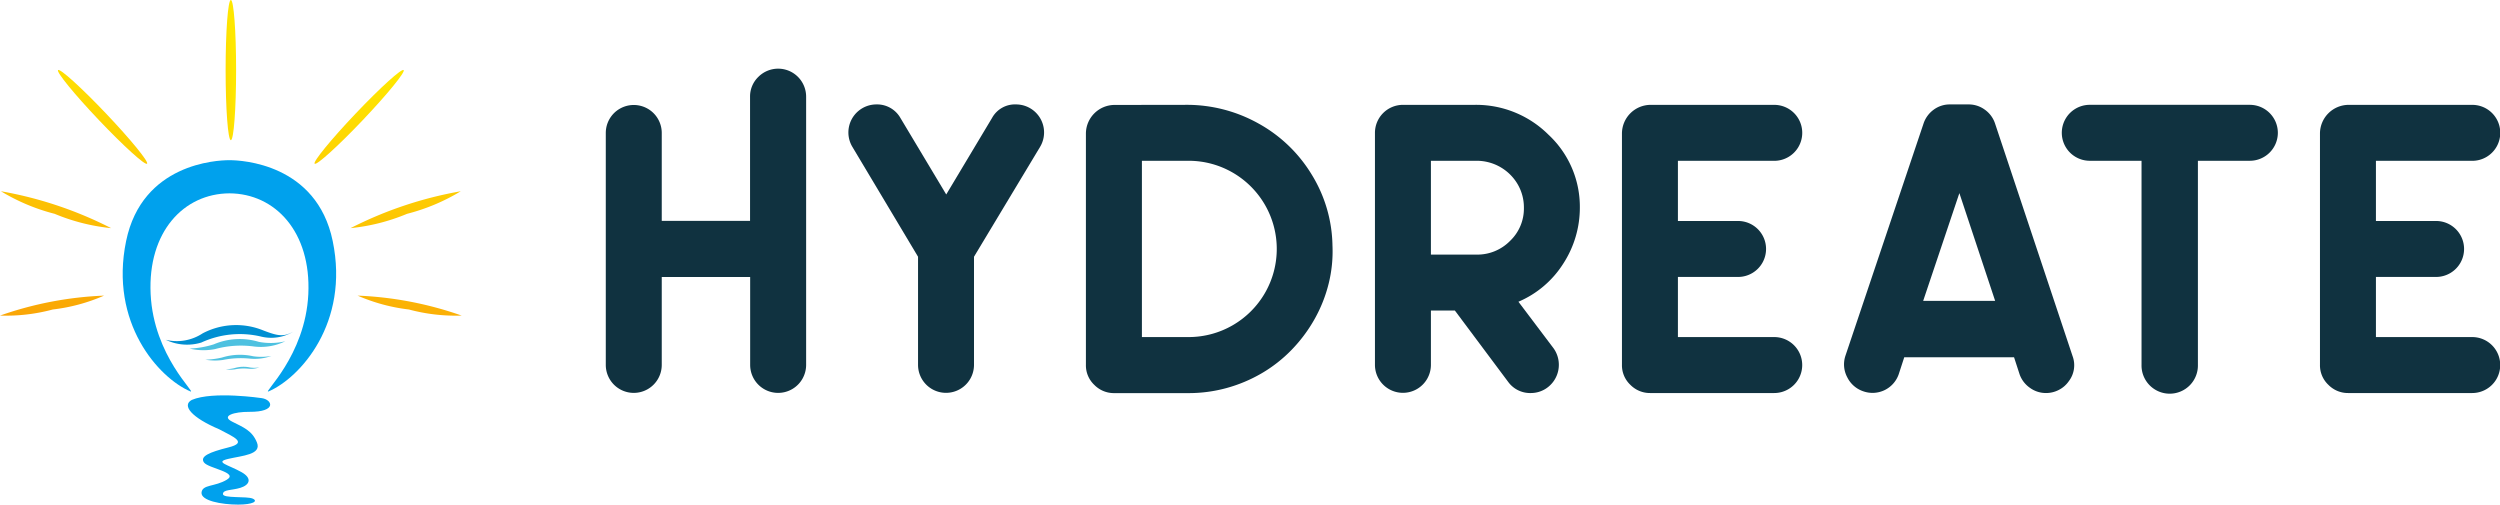
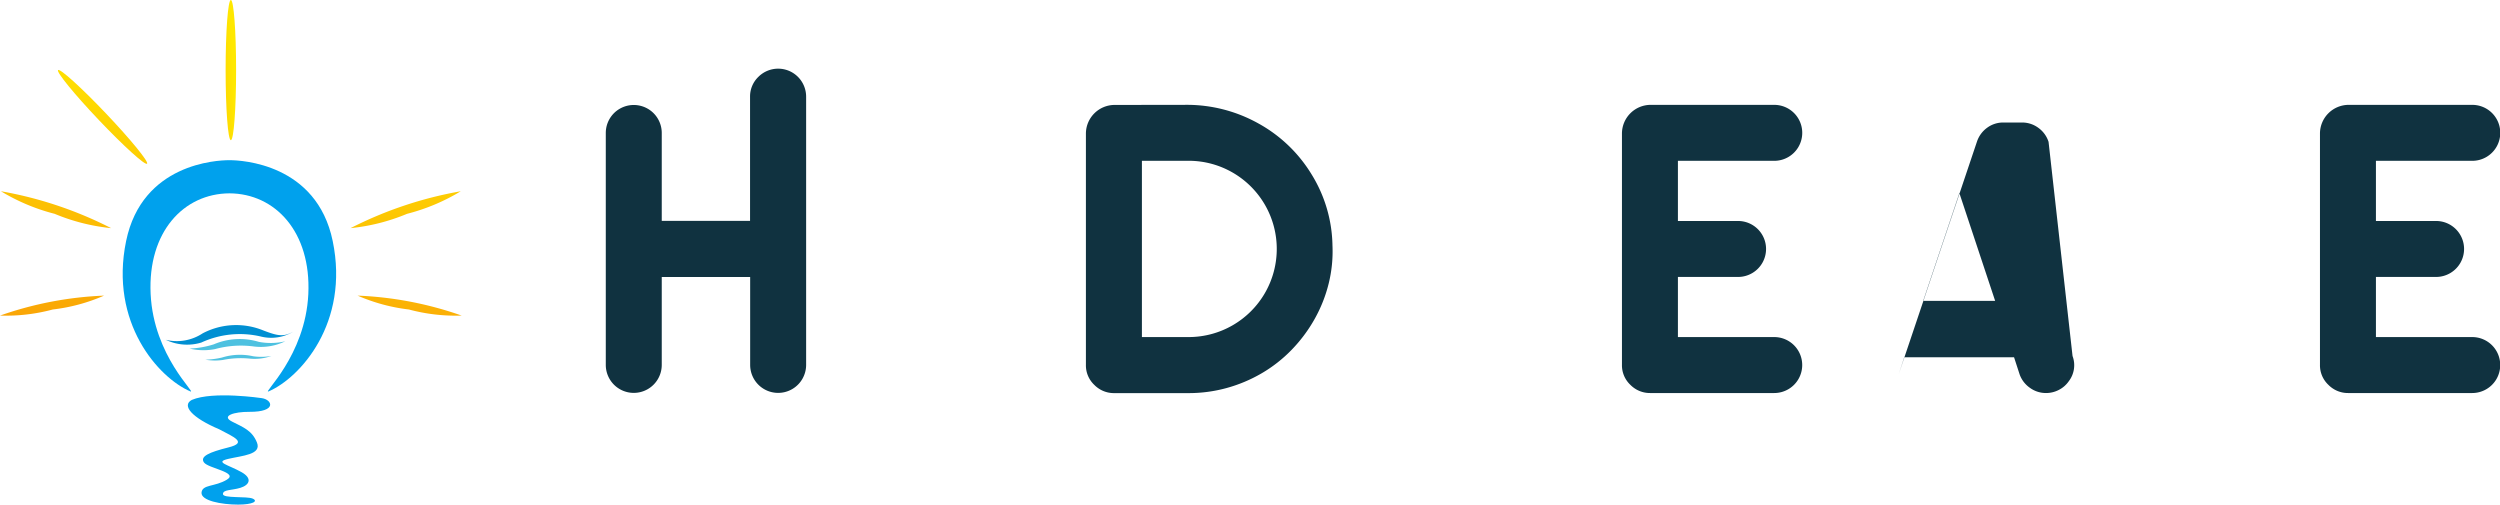
<svg xmlns="http://www.w3.org/2000/svg" xmlns:xlink="http://www.w3.org/1999/xlink" width="158.542" height="32" viewBox="0 0 158.542 32">
  <defs>
    <linearGradient id="linear-gradient" x1="0.667" y1="0.391" x2="-3.615" y2="3.19" gradientUnits="objectBoundingBox">
      <stop offset="0" stop-color="#ffe800" />
      <stop offset="1" stop-color="#f88b08" />
    </linearGradient>
    <linearGradient id="linear-gradient-2" x1="0.597" y1="-0.309" x2="0.095" y2="3.868" xlink:href="#linear-gradient" />
    <linearGradient id="linear-gradient-3" x1="0.679" y1="-4.071" x2="0.272" y2="6.304" xlink:href="#linear-gradient" />
    <linearGradient id="linear-gradient-4" x1="0.795" y1="-12" x2="0.363" y2="6.301" xlink:href="#linear-gradient" />
    <linearGradient id="linear-gradient-5" x1="0.56" y1="-0.001" x2="0.057" y2="4.177" xlink:href="#linear-gradient" />
    <linearGradient id="linear-gradient-6" x1="0.638" y1="-3.027" x2="0.231" y2="7.348" xlink:href="#linear-gradient" />
    <linearGradient id="linear-gradient-7" x1="0.75" y1="-10.114" x2="0.319" y2="8.185" xlink:href="#linear-gradient" />
  </defs>
  <g id="Group_51871" data-name="Group 51871" transform="translate(19548.002 23670)">
    <g id="Group_2" data-name="Group 2" transform="translate(-19509.58 -23665.646)">
      <path id="Path_14" data-name="Path 14" d="M147.128,642.242a1.774,1.774,0,0,1,3.028,1.267v17a1.774,1.774,0,1,1-3.549,0v-5.576H141v5.576a1.774,1.774,0,1,1-3.549,0V645.8a1.774,1.774,0,1,1,3.549,0v5.576h5.6V643.51A1.725,1.725,0,0,1,147.128,642.242Z" transform="translate(-137.456 -641.722)" fill="#103240" />
-       <path id="Path_15" data-name="Path 15" d="M240.836,655.413a1.778,1.778,0,0,1,1.521,2.695l-4.189,6.964v6.857a1.774,1.774,0,1,1-3.549,0v-6.857l-4.162-6.964a1.778,1.778,0,0,1,1.521-2.695,1.7,1.7,0,0,1,1.521.854l2.908,4.856,2.908-4.856A1.655,1.655,0,0,1,240.836,655.413Z" transform="translate(-214.822 -653.145)" fill="#103240" />
      <path id="Path_16" data-name="Path 16" d="M327.573,655.572a9.3,9.3,0,0,1,4.576,1.174,9.057,9.057,0,0,1,3.388,3.242,8.833,8.833,0,0,1,1.321,4.5,8.474,8.474,0,0,1-.24,2.415,8.974,8.974,0,0,1-.894,2.255,9.423,9.423,0,0,1-1.454,1.948,8.854,8.854,0,0,1-1.908,1.494,9.249,9.249,0,0,1-2.228.934,9.086,9.086,0,0,1-2.4.32H323.01a1.738,1.738,0,0,1-1.254-.52,1.7,1.7,0,0,1-.534-1.267v-14.7a1.824,1.824,0,0,1,1.788-1.788Zm-2.8,14.728h2.962a5.59,5.59,0,0,0,0-11.18h-2.962Z" transform="translate(-290.779 -653.278)" fill="#103240" />
-       <path id="Path_17" data-name="Path 17" d="M440.969,668.059l2.215,2.935a1.8,1.8,0,0,1-.494,2.588,1.749,1.749,0,0,1-.921.267,1.721,1.721,0,0,1-1.441-.694l-3.388-4.536h-1.521v3.442a1.774,1.774,0,1,1-3.549,0v-14.7a1.777,1.777,0,0,1,1.788-1.788h4.536a6.505,6.505,0,0,1,4.682,1.895,6.238,6.238,0,0,1,1.988,4.589,6.512,6.512,0,0,1-1.054,3.589A6.267,6.267,0,0,1,440.969,668.059Zm-2.641-2.989a2.9,2.9,0,0,0,2.108-.867,2.83,2.83,0,0,0,.88-2.094,2.919,2.919,0,0,0-.4-1.508,3.013,3.013,0,0,0-2.588-1.481h-2.909v5.95Z" transform="translate(-383.097 -653.278)" fill="#103240" />
      <path id="Path_18" data-name="Path 18" d="M536.069,670.3a1.774,1.774,0,0,1,0,3.549H528.2a1.737,1.737,0,0,1-1.254-.52,1.7,1.7,0,0,1-.534-1.267v-14.7a1.824,1.824,0,0,1,1.788-1.788h7.871a1.774,1.774,0,0,1,0,3.549h-6.11v3.815h3.815a1.774,1.774,0,1,1,0,3.549h-3.815V670.3Z" transform="translate(-461.975 -653.278)" fill="#103240" />
-       <path id="Path_19" data-name="Path 19" d="M625.923,671.369a1.663,1.663,0,0,1-.24,1.6,1.7,1.7,0,0,1-.627.547,1.749,1.749,0,0,1-.814.2,1.725,1.725,0,0,1-1.027-.334,1.751,1.751,0,0,1-.654-.867l-.347-1.067H615.25l-.347,1.067a1.757,1.757,0,0,1-2.241,1.094,1.757,1.757,0,0,1-1.027-.894,1.734,1.734,0,0,1-.12-1.347l4.963-14.755a1.781,1.781,0,0,1,.64-.867,1.711,1.711,0,0,1,1.041-.333h1.174a1.728,1.728,0,0,1,1.027.333,1.751,1.751,0,0,1,.654.894Zm-9.472-3.5h4.563l-2.268-6.831Z" transform="translate(-532.911 -653.145)" fill="#103240" />
-       <path id="Path_20" data-name="Path 20" d="M706.645,655.572a1.777,1.777,0,0,1,1.788,1.774,1.777,1.777,0,0,1-1.788,1.774h-3.282v12.94a1.788,1.788,0,1,1-3.575,0v-12.94h-3.282a1.774,1.774,0,1,1,0-3.549Z" transform="translate(-602.401 -653.278)" fill="#103240" />
+       <path id="Path_19" data-name="Path 19" d="M625.923,671.369a1.663,1.663,0,0,1-.24,1.6,1.7,1.7,0,0,1-.627.547,1.749,1.749,0,0,1-.814.2,1.725,1.725,0,0,1-1.027-.334,1.751,1.751,0,0,1-.654-.867l-.347-1.067H615.25l-.347,1.067l4.963-14.755a1.781,1.781,0,0,1,.64-.867,1.711,1.711,0,0,1,1.041-.333h1.174a1.728,1.728,0,0,1,1.027.333,1.751,1.751,0,0,1,.654.894Zm-9.472-3.5h4.563l-2.268-6.831Z" transform="translate(-532.911 -653.145)" fill="#103240" />
      <path id="Path_21" data-name="Path 21" d="M803.268,670.3a1.774,1.774,0,0,1,0,3.549H795.4a1.737,1.737,0,0,1-1.254-.52,1.7,1.7,0,0,1-.534-1.267v-14.7a1.824,1.824,0,0,1,1.788-1.788h7.871a1.774,1.774,0,0,1,0,3.549h-6.11v3.815h3.815a1.774,1.774,0,1,1,0,3.549h-3.815V670.3Z" transform="translate(-684.909 -653.278)" fill="#103240" />
    </g>
    <g id="Group_1" data-name="Group 1" transform="translate(-19548.002 -23670)">
      <path id="Path_1" data-name="Path 1" d="M452.922,470.032a2.971,2.971,0,0,0,2.345-.41,4.556,4.556,0,0,1,3.837-.186c.965.373,1.3.41,1.907.081a2.705,2.705,0,0,1-2.057.308,5.821,5.821,0,0,0-3.778.384A3.121,3.121,0,0,1,452.922,470.032Z" transform="translate(-442.413 -448.484)" fill="#008fd2" />
      <path id="Path_2" data-name="Path 2" d="M470.154,479.757a5.826,5.826,0,0,0,1.535-.268,4.191,4.191,0,0,1,2.86-.157,3.983,3.983,0,0,0,1.679-.039,3.529,3.529,0,0,1-2.033.327,6.2,6.2,0,0,0-2.422.17A3.809,3.809,0,0,1,470.154,479.757Z" transform="translate(-458.133 -457.652)" fill="#4ec1e0" />
      <path id="Path_3" data-name="Path 3" d="M481.557,490.87a5.3,5.3,0,0,0,1.059-.137,3.82,3.82,0,0,1,1.974-.08,3.674,3.674,0,0,0,1.159-.02,3.154,3.154,0,0,1-1.4.167,5.693,5.693,0,0,0-1.672.087A3.521,3.521,0,0,1,481.557,490.87Z" transform="translate(-468.536 -468.06)" fill="#4ec1e0" />
      <path id="Path_4" data-name="Path 4" d="M473.589,520.091s-3.1-.462-4.44.112c-.658.35-.014,1.12,1.737,1.863.924.49,1.821.84.588,1.149s-1.821.574-1.555.952,2.213.63,1.457,1.092-1.555.294-1.611.813,1.246.77,2.325.77c.91,0,1.289-.21.924-.378s-1.9,0-1.891-.294.554-.221,1.106-.392c.588-.182.771-.6.07-.995-.845-.473-1.737-.63-.84-.84s2.129-.266,1.821-1.036-.868-.966-1.583-1.331.154-.624,1.092-.616C474.569,520.973,474.261,520.189,473.589,520.091Z" transform="translate(-456.985 -494.842)" fill="#00a1ed" />
      <path id="Path_5" data-name="Path 5" d="M435.124,355.028c-1.014-4.91-5.8-5.126-6.526-5.126h-.049c-.773,0-5.513.216-6.526,5.126-1.071,5.189,2.059,8.676,4.076,9.538.42.147-2.332-2.227-2.521-6.176s2.1-6.372,5-6.386c2.9.014,5.185,2.447,5,6.386s-2.941,6.324-2.521,6.176C433.065,363.7,436.2,360.217,435.124,355.028Z" transform="translate(-414.025 -339.743)" fill="#00a1ed" />
      <path id="Path_6" data-name="Path 6" d="M496.9,238.546c0,2.455-.149,4.444-.333,4.444s-.332-1.99-.332-4.444.149-4.445.332-4.445S496.9,236.091,496.9,238.546Z" transform="translate(-481.927 -234.101)" fill="url(#linear-gradient)" />
      <path id="Path_7" data-name="Path 7" d="M377.577,287.848c1.559,1.64,2.923,2.875,3.046,2.759s-1.042-1.541-2.6-3.182-2.923-2.876-3.046-2.759S376.017,286.207,377.577,287.848Z" transform="translate(-371.296 -280.223)" fill="url(#linear-gradient-2)" />
      <path id="Path_8" data-name="Path 8" d="M337.182,373.48a12.553,12.553,0,0,0,3.583.908,24.756,24.756,0,0,0-6.99-2.34A12.574,12.574,0,0,0,337.182,373.48Z" transform="translate(-333.717 -359.92)" fill="url(#linear-gradient-3)" />
      <path id="Path_9" data-name="Path 9" d="M336.474,448.189a11.446,11.446,0,0,0,3.252-.88,22.569,22.569,0,0,0-6.6,1.266A11.452,11.452,0,0,0,336.474,448.189Z" transform="translate(-333.126 -428.562)" fill="url(#linear-gradient-4)" />
-       <path id="Path_10" data-name="Path 10" d="M563.52,287.848c-1.559,1.64-2.923,2.875-3.046,2.759s1.042-1.541,2.6-3.182,2.923-2.876,3.046-2.759S565.079,286.207,563.52,287.848Z" transform="translate(-540.521 -280.223)" fill="url(#linear-gradient-5)" />
      <path id="Path_11" data-name="Path 11" d="M590.108,373.48a12.55,12.55,0,0,1-3.582.908,24.76,24.76,0,0,1,6.99-2.34A12.585,12.585,0,0,1,590.108,373.48Z" transform="translate(-564.294 -359.92)" fill="url(#linear-gradient-6)" />
      <path id="Path_12" data-name="Path 12" d="M594.887,448.189a11.452,11.452,0,0,1-3.253-.88,22.567,22.567,0,0,1,6.6,1.266A11.448,11.448,0,0,1,594.887,448.189Z" transform="translate(-568.956 -428.562)" fill="url(#linear-gradient-7)" />
-       <path id="Path_13" data-name="Path 13" d="M496.4,499.387a2.7,2.7,0,0,0,.539-.07,1.945,1.945,0,0,1,1-.041,1.869,1.869,0,0,0,.59-.01,1.6,1.6,0,0,1-.714.085,2.9,2.9,0,0,0-.851.044A1.791,1.791,0,0,1,496.4,499.387Z" transform="translate(-482.077 -475.97)" fill="#4ec1e0" />
    </g>
  </g>
</svg>